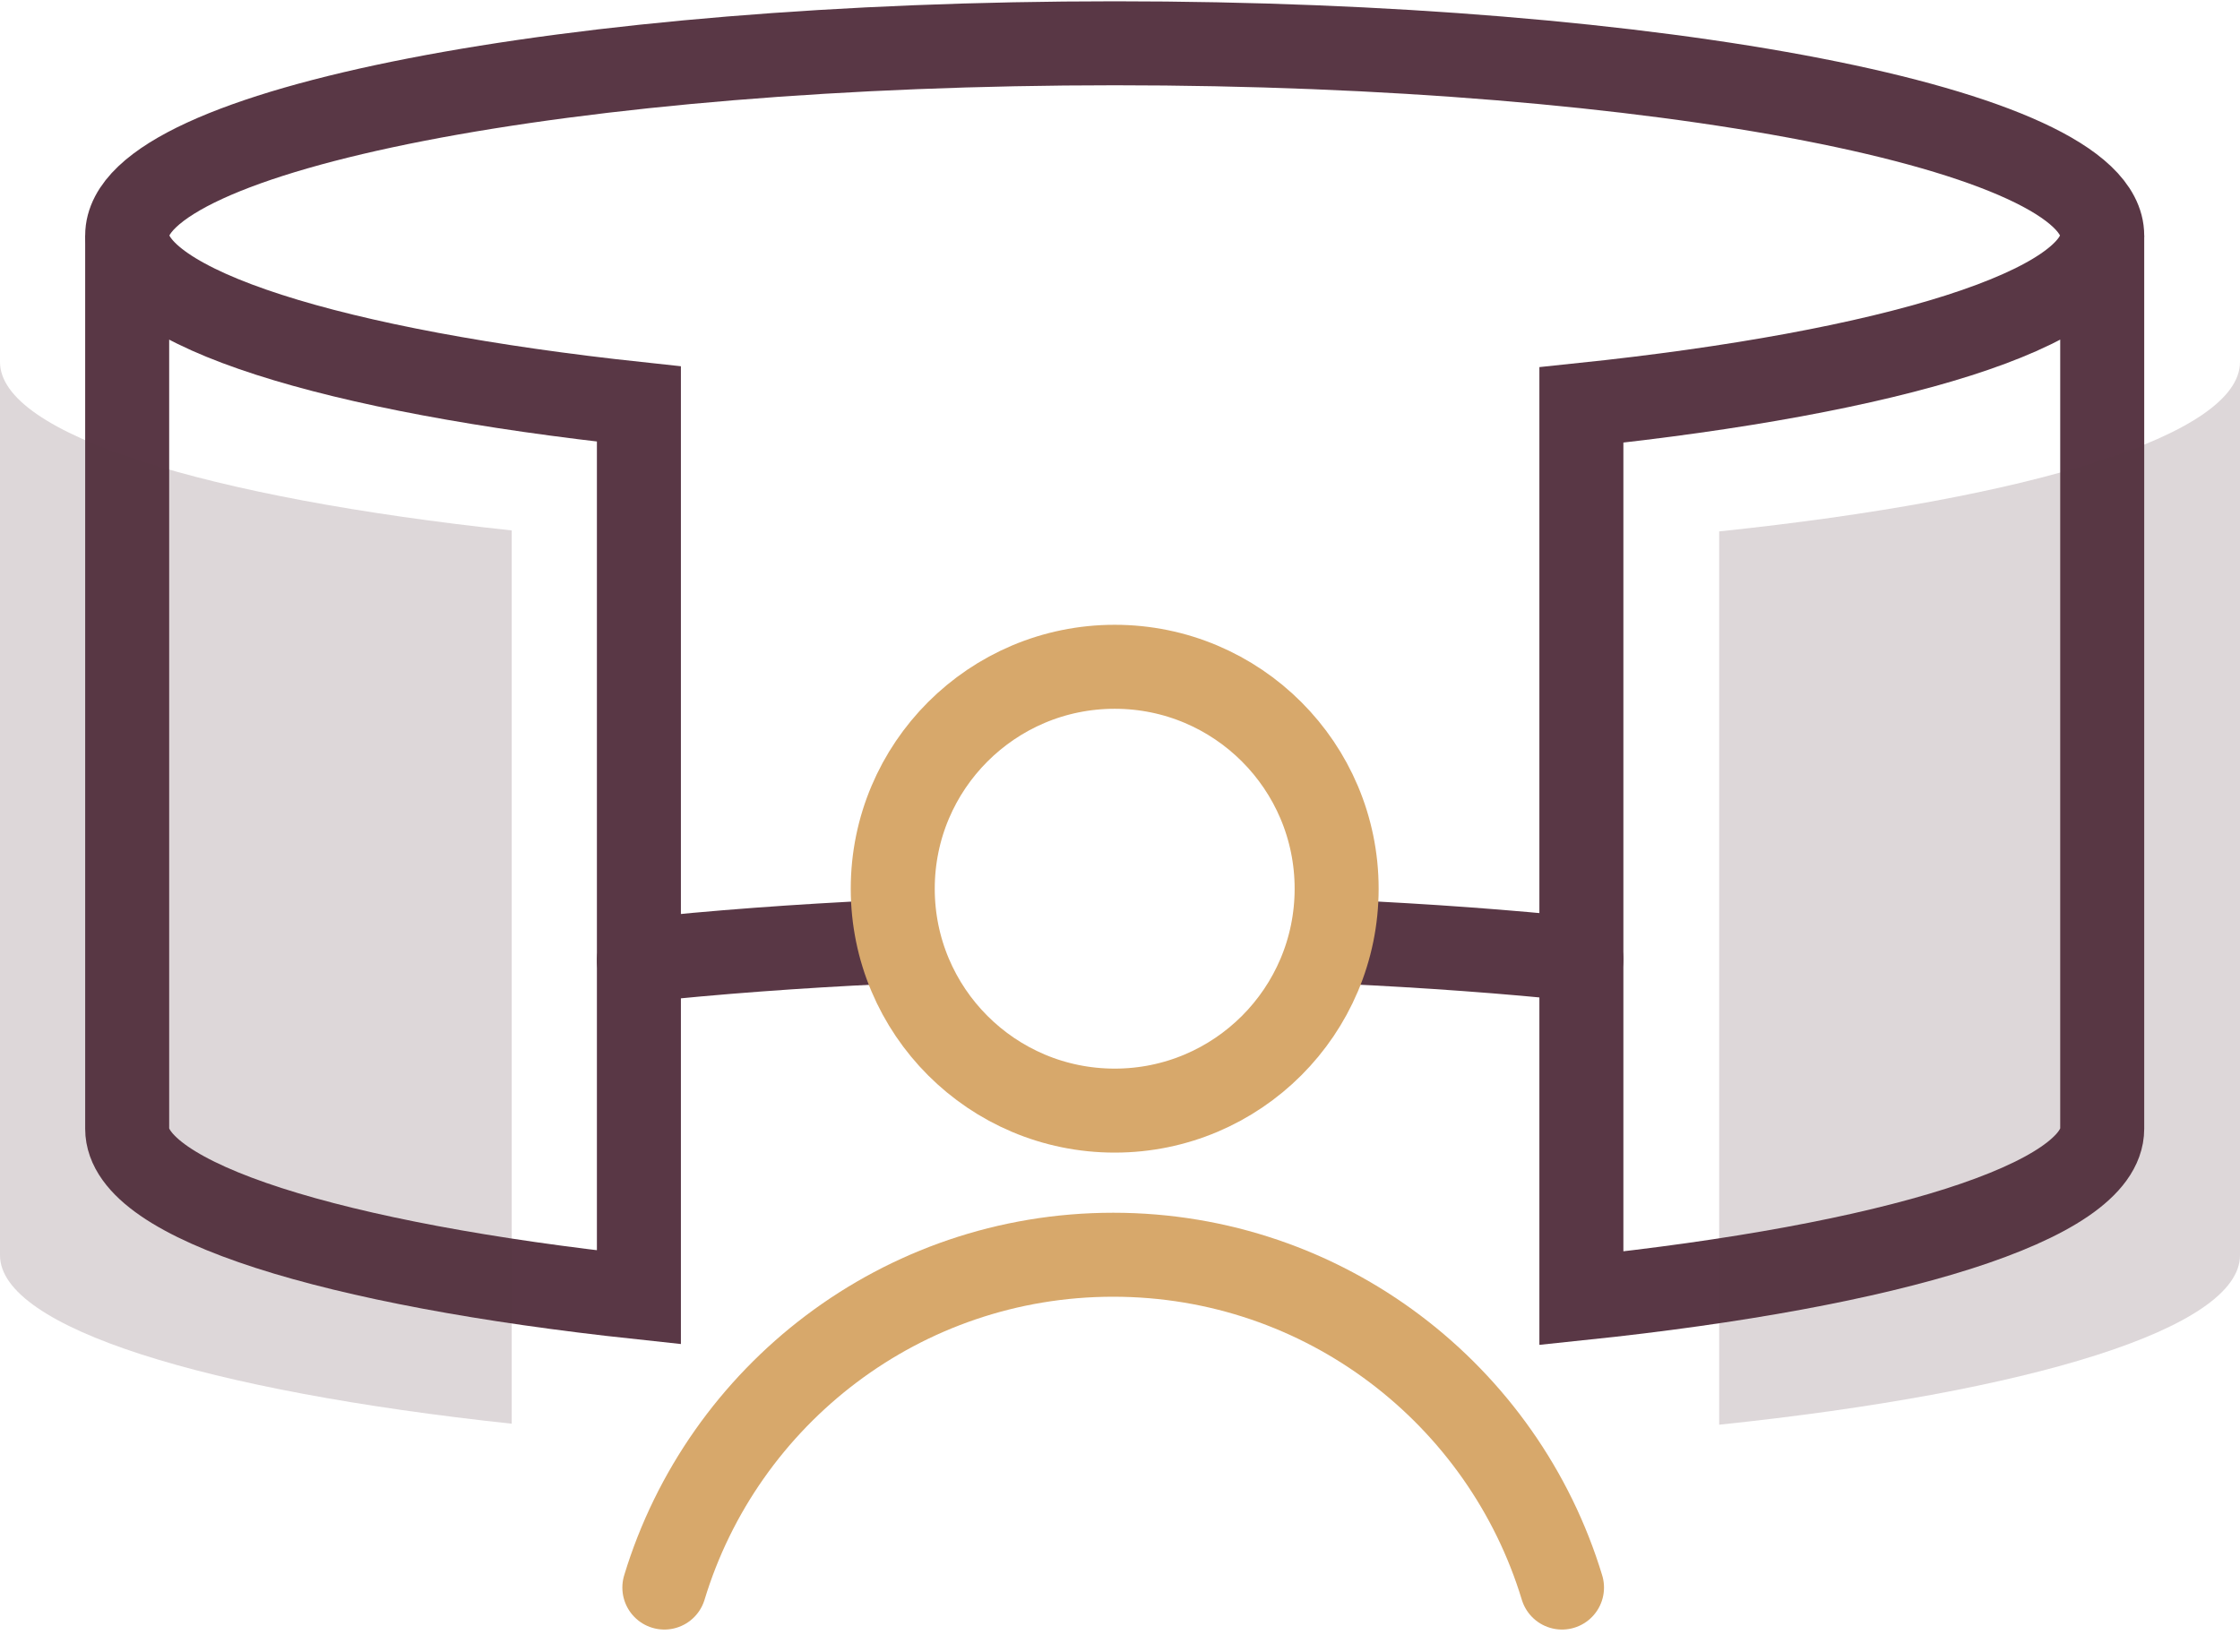
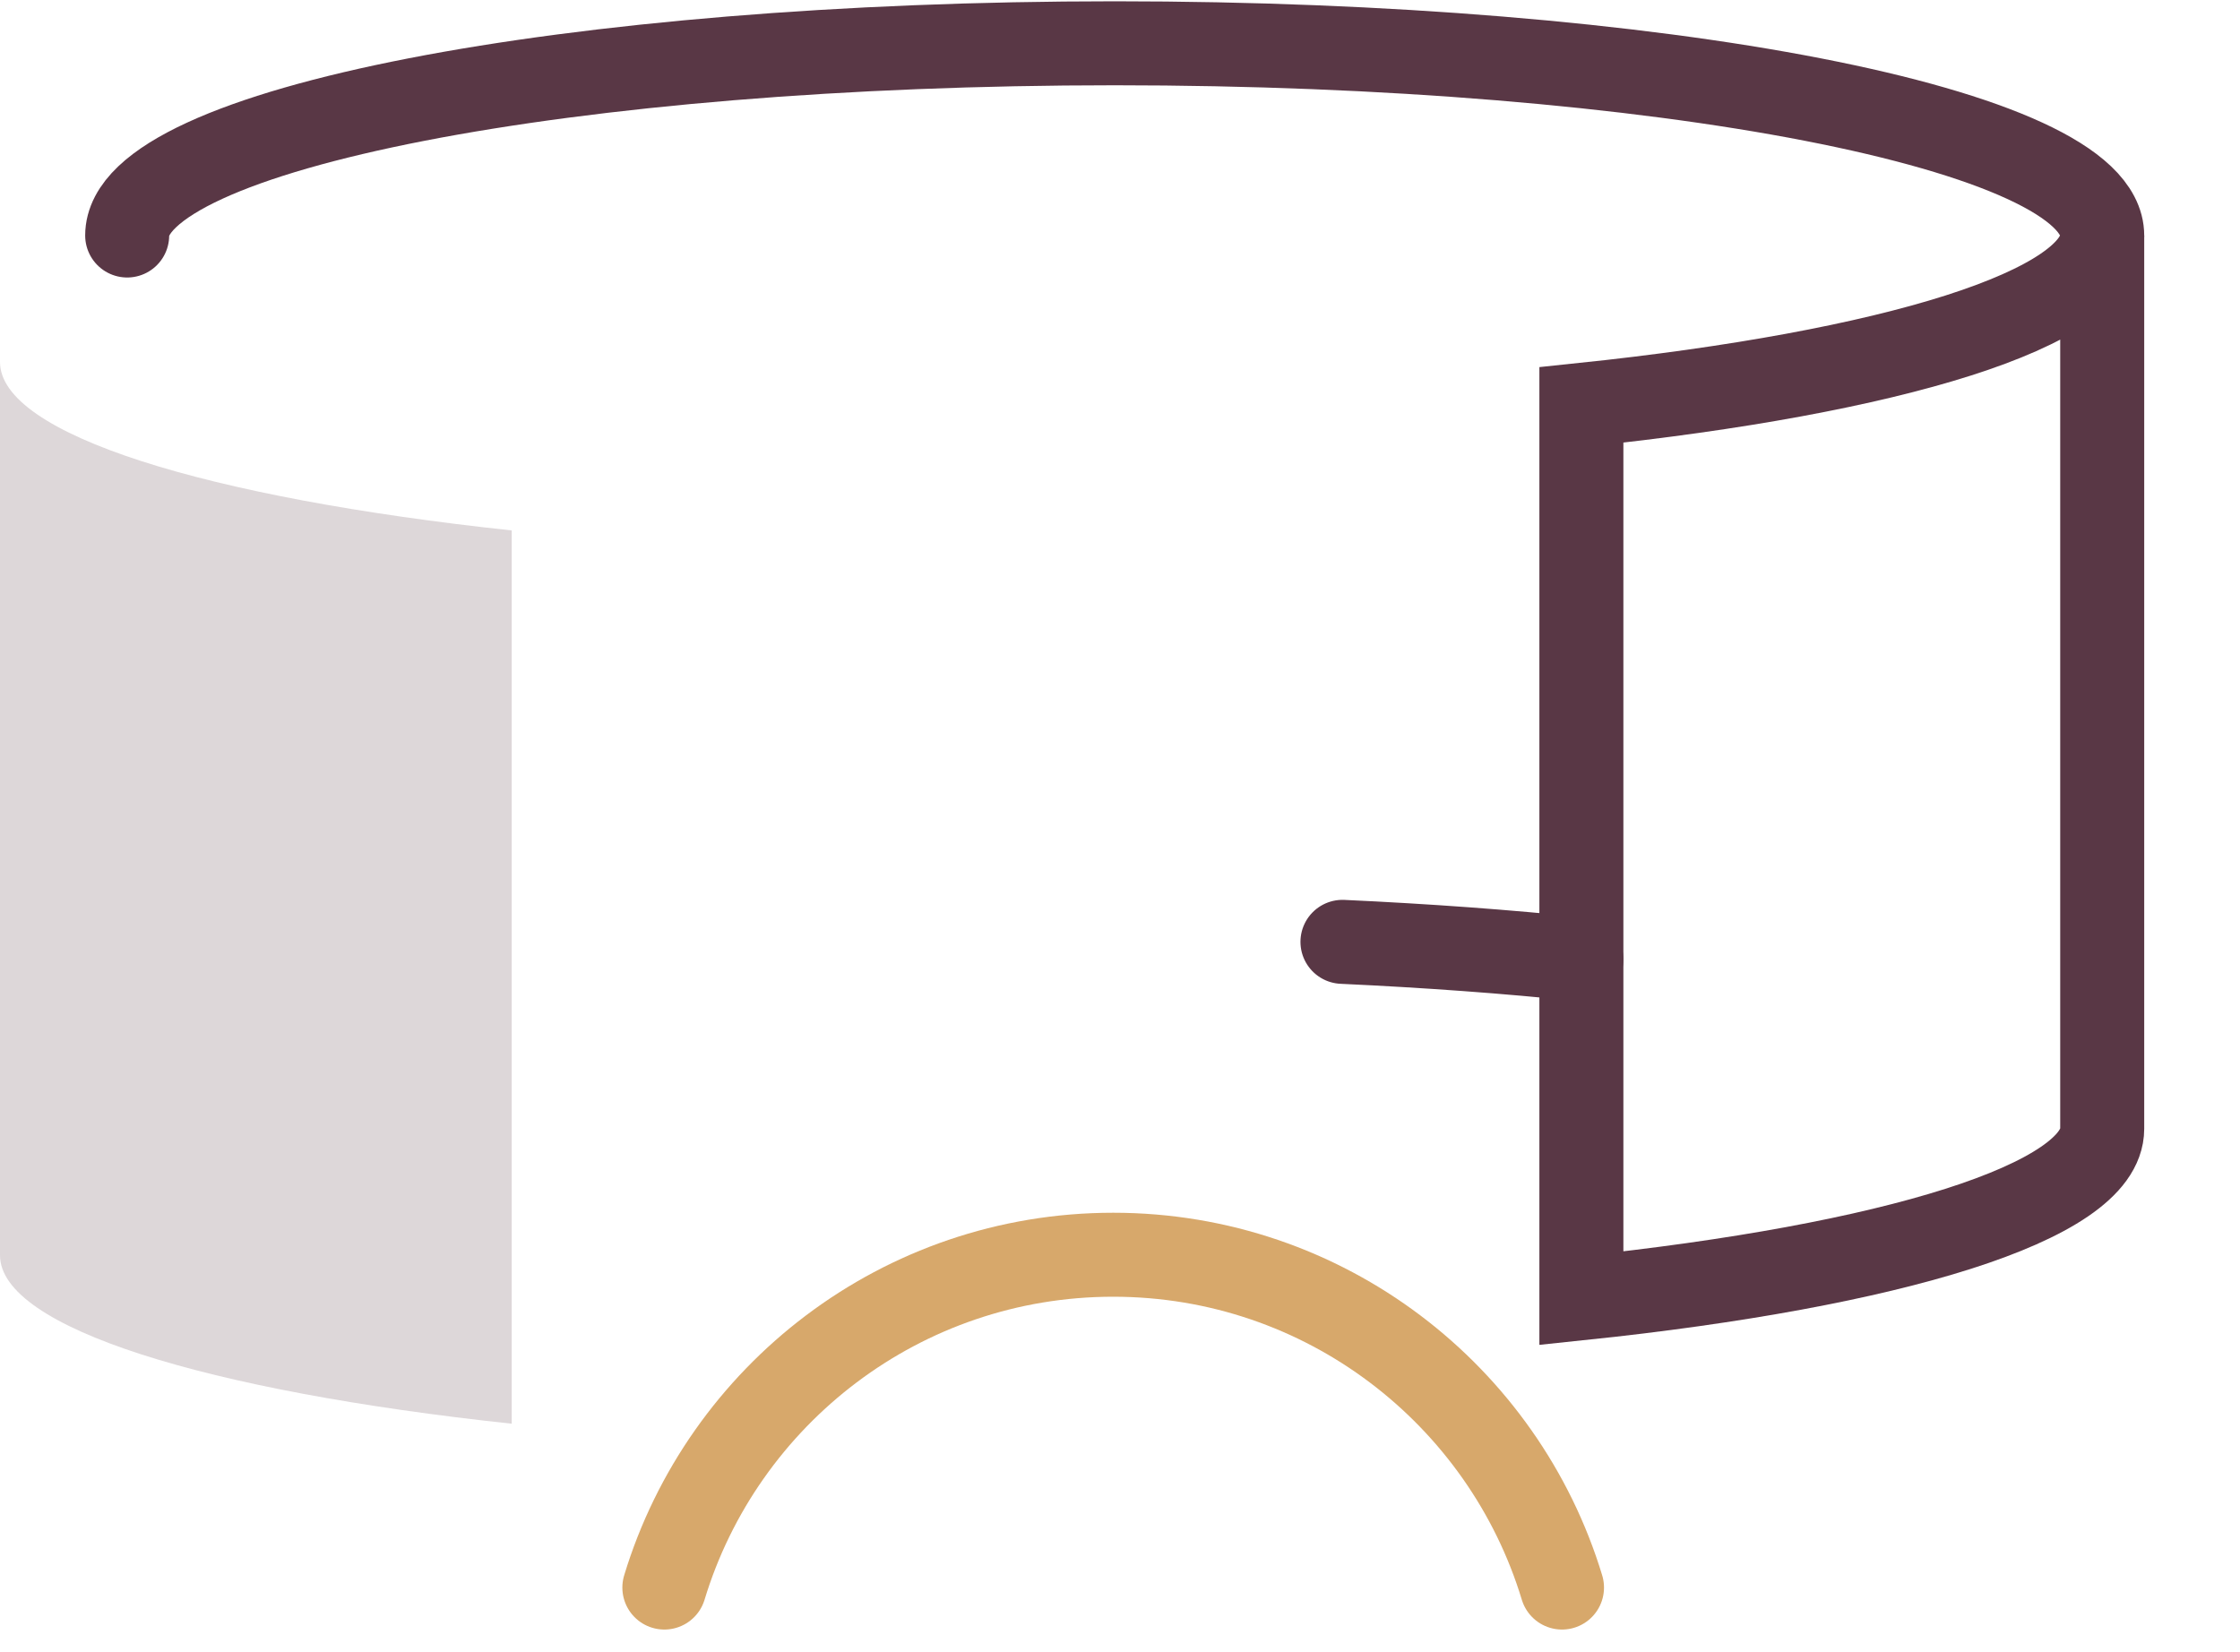
<svg xmlns="http://www.w3.org/2000/svg" width="80px" height="59px" viewBox="0 0 80 59" version="1.1">
  <title>Group 19</title>
  <g id="Page-1" stroke="none" stroke-width="1" fill="none" fill-rule="evenodd">
    <g id="Industries---Compliance" transform="translate(-860, -1009)">
      <g id="Group-19" transform="translate(860, 1010.546)">
        <path d="M55.786,55.16 C53.7,48.28 47.314,43.272 39.757,43.272 C32.2,43.272 25.813,48.28 23.727,55.16" id="Stroke-1" stroke="#D7A86B" stroke-width="3" stroke-linecap="round" stroke-linejoin="round" />
        <path d="M75.079,6.866 C75.079,3.074 59.289,0 39.811,0 C20.333,0 4.542,3.074 4.542,6.866" id="Stroke-3" stroke="#593745" stroke-width="3" stroke-linecap="round" />
        <path d="M75.079,6.866 L75.079,38.774 C75.079,41.392 67.55,43.668 56.478,44.826 L56.478,32.722 L56.478,12.918 C67.55,11.76 75.079,9.485 75.079,6.866 Z" id="Stroke-5" stroke="#593745" stroke-width="3" stroke-linecap="round" />
-         <path d="M4.542,6.866 L4.542,38.774 C4.542,41.366 11.924,43.623 22.818,44.792 L22.818,32.756 L22.818,12.884 C11.924,11.715 4.542,9.459 4.542,6.866 Z" id="Stroke-7" stroke="#593745" stroke-width="3" stroke-linecap="round" />
-         <path d="M31.567,32.103 C28.475,32.247 25.531,32.467 22.818,32.757" id="Stroke-9" stroke="#593745" stroke-width="3" stroke-linecap="round" />
        <path d="M56.478,32.722 C53.825,32.444 50.954,32.235 47.945,32.096" id="Stroke-11" stroke="#593745" stroke-width="3" stroke-linecap="round" />
-         <path d="M47.737,30.198 C47.737,25.82 44.188,22.271 39.811,22.271 C35.433,22.271 31.884,25.82 31.884,30.198 C31.884,34.575 35.433,38.124 39.811,38.124 C44.188,38.124 47.737,34.575 47.737,30.198 Z" id="Stroke-13" stroke="#D7A86B" stroke-width="3" stroke-linecap="round" stroke-linejoin="round" />
-         <path d="M80,11.383 L80,43.291 C80,45.909 72.471,48.185 61.399,49.343 L61.399,37.238 L61.399,17.435 C72.471,16.277 80,14.001 80,11.383" id="Fill-15" fill="#593945" opacity="0.2" />
        <path d="M0,11.383 L0,43.291 C0,45.883 7.382,48.14 18.276,49.308 L18.276,37.273 L18.276,17.401 C7.382,16.232 0,13.975 0,11.383" id="Fill-17" fill="#593945" opacity="0.2" />
      </g>
    </g>
  </g>
</svg>